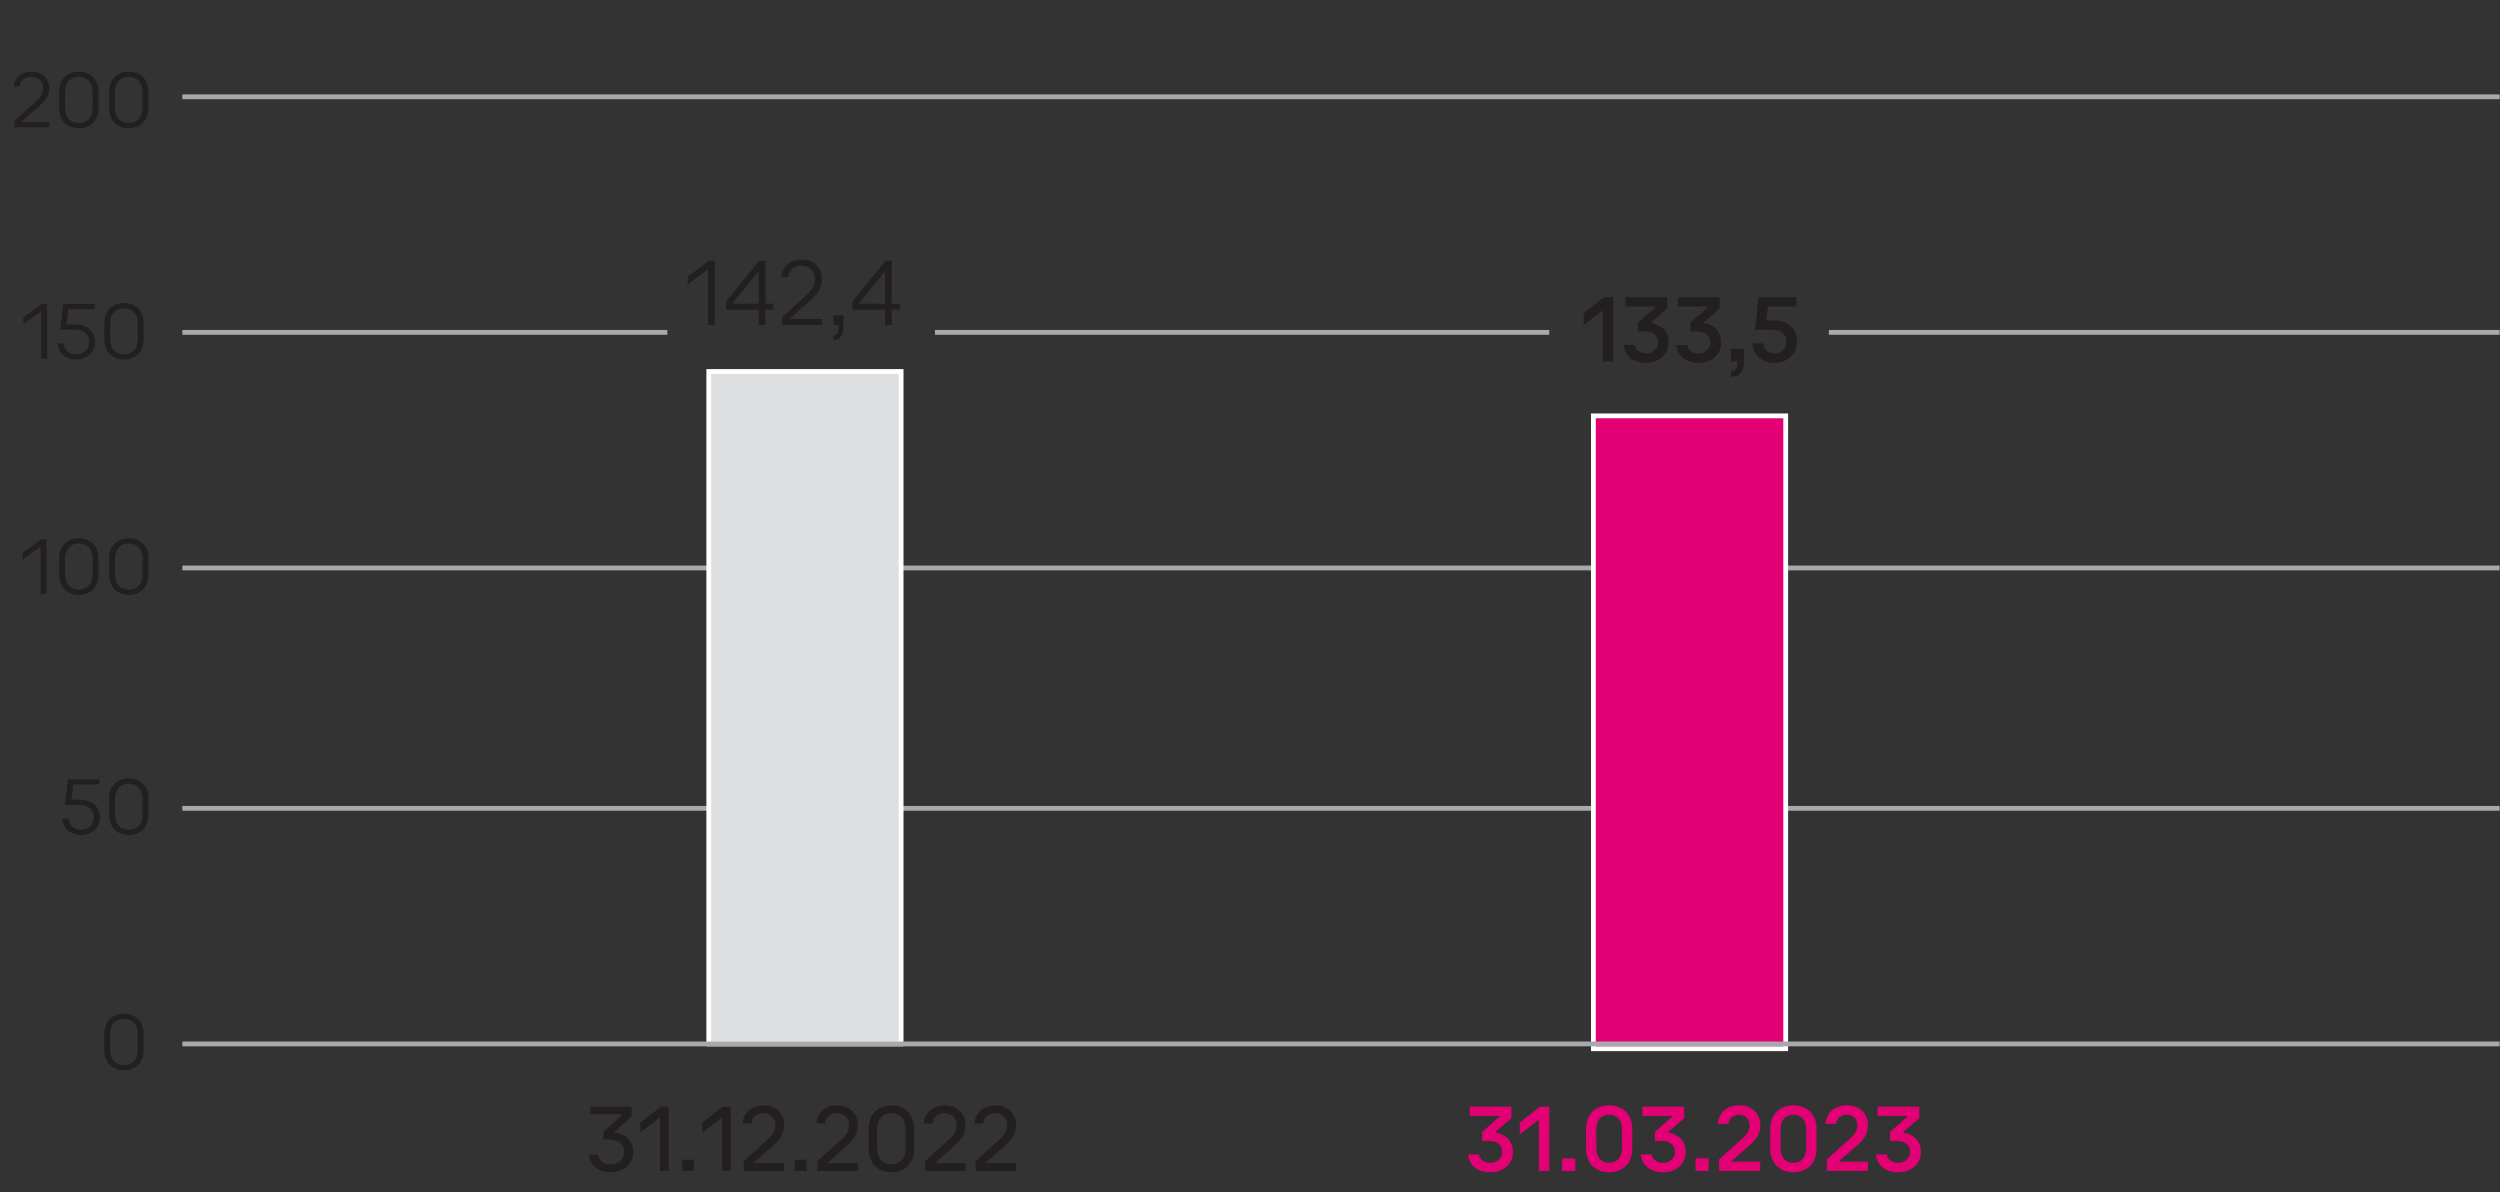
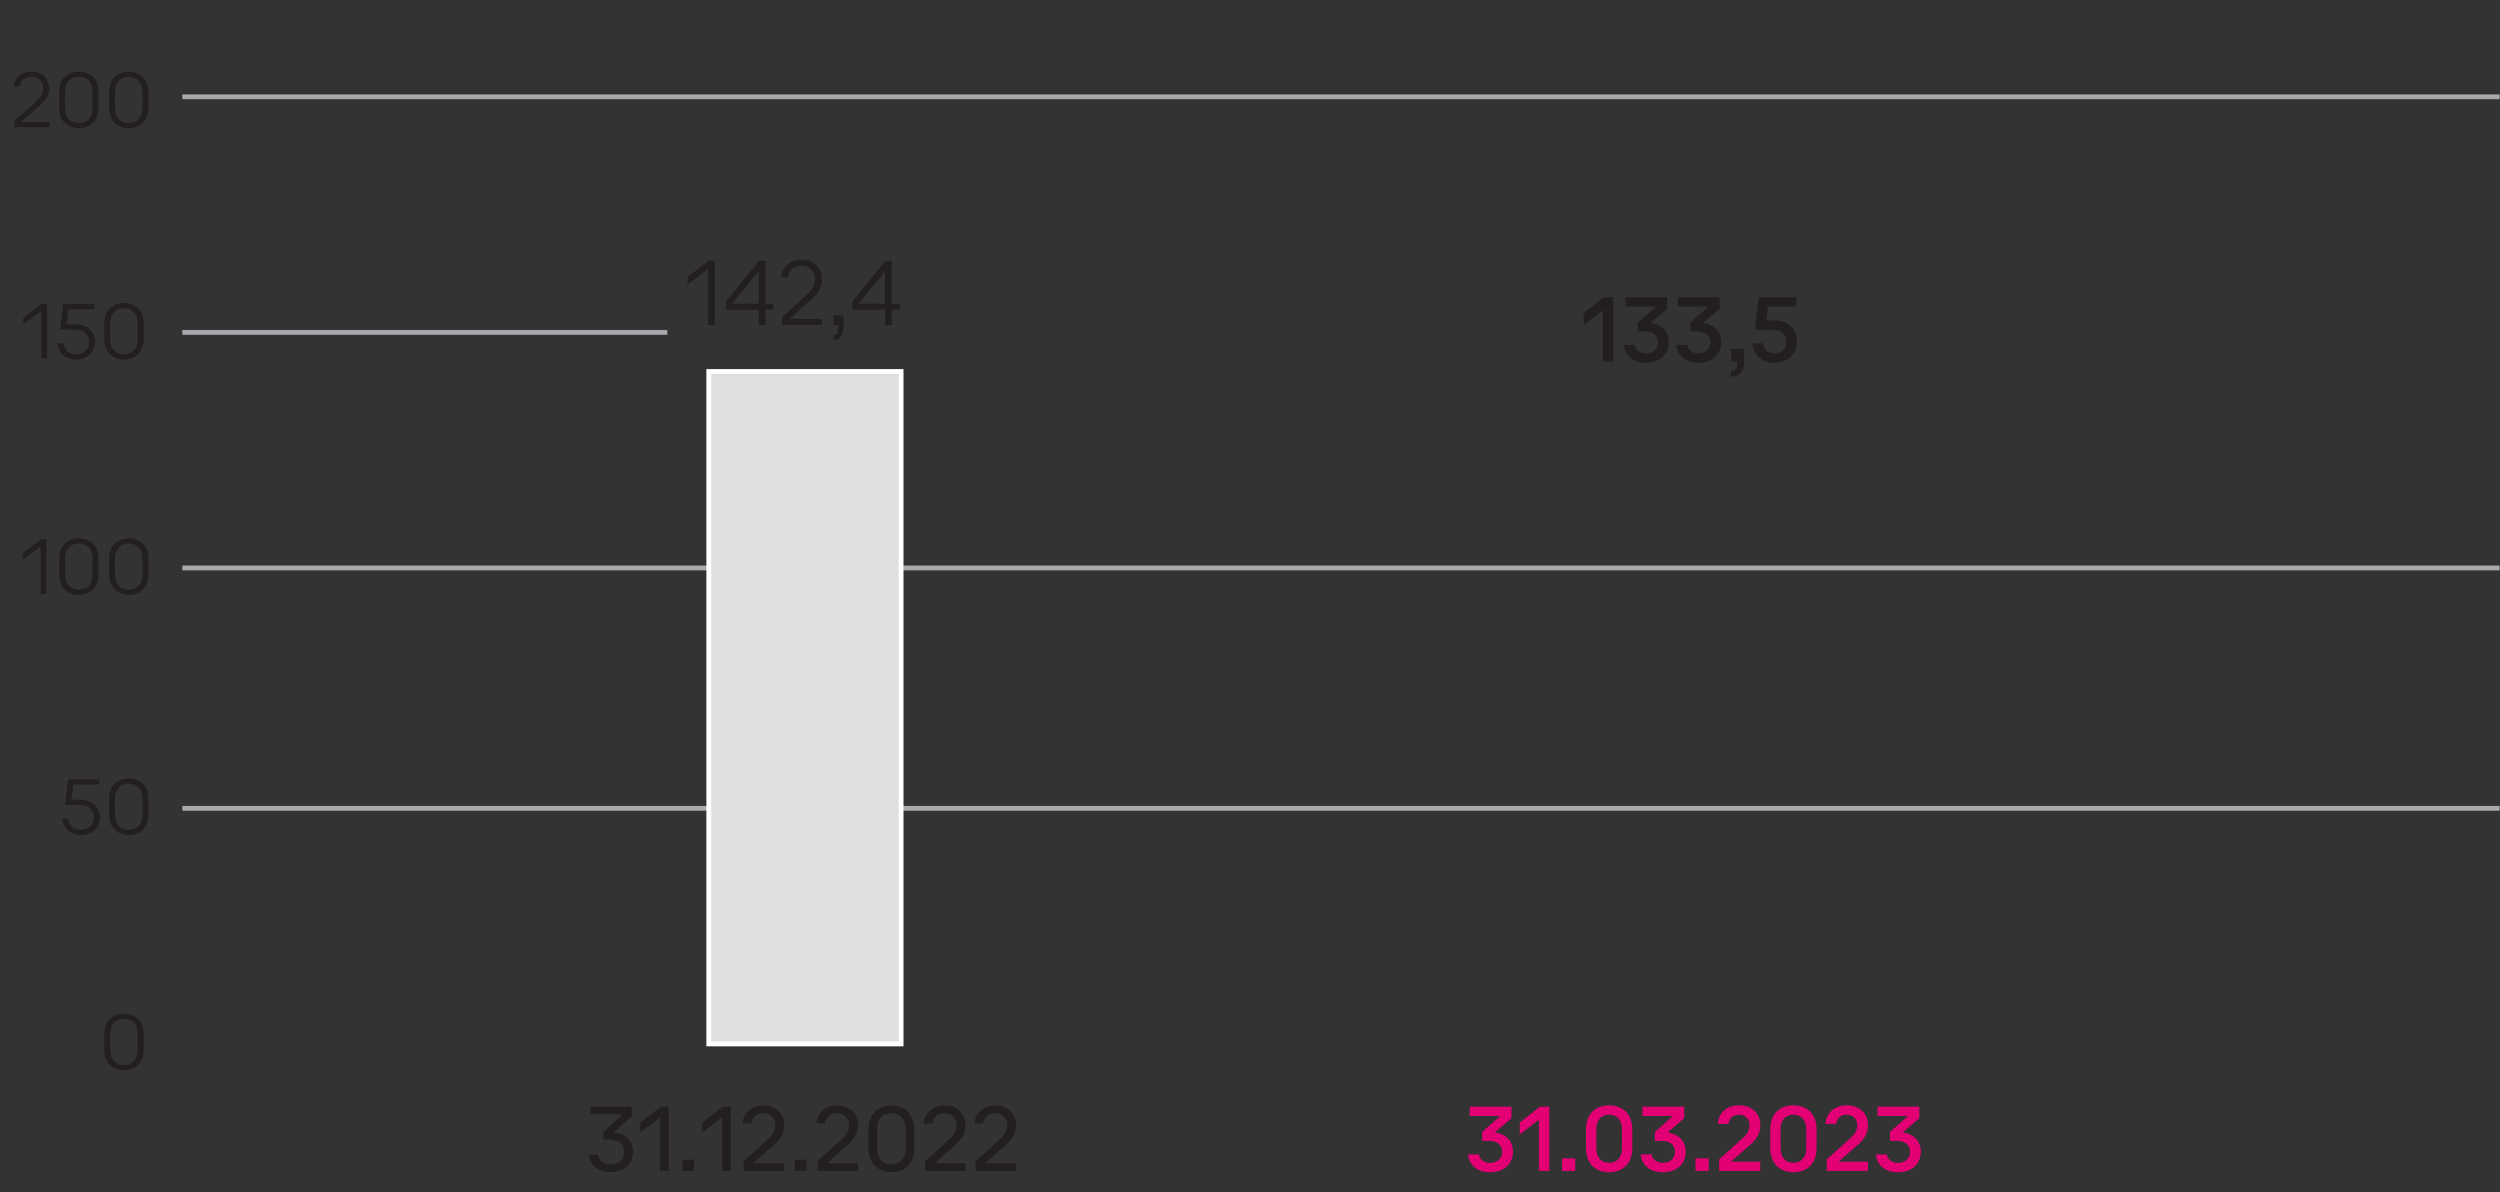
<svg xmlns="http://www.w3.org/2000/svg" width="520" height="248" viewBox="0 0 520 248">
  <rect x="0" y="0" width="520" height="248" fill="#333333" stroke="none" />
  <path fill="none" stroke="#a7a9ac" stroke-miterlimit="10" d="M37.927 20.134h482M37.927 168.134h482M37.927 69.134h100.879" />
  <path d="M21.696 218.382v-3.298c0-2.787 1.802-4.232 4.082-4.232 2.298 0 4.1 1.445 4.1 4.232v3.298c0 2.788-1.802 4.233-4.1 4.233-2.28 0-4.082-1.445-4.082-4.233zm6.95-.017v-3.264c0-2.107-1.195-3.162-2.868-3.162-1.655 0-2.868 1.055-2.868 3.162v3.264c0 2.107 1.213 3.162 2.868 3.162 1.673 0 2.868-1.055 2.868-3.162zM9.802 63.232v11.355H8.57v-9.774h-.11l-3.604 2.618v-1.36l3.825-2.839h1.122zM11.97 71.408h1.25c.147 1.428 1.122 2.295 2.611 2.295 1.6 0 2.685-1.037 2.685-2.584 0-1.562-1.122-2.566-2.979-2.566h-3.016l.607-5.32h6.527v1.07h-5.443l-.349 3.162h1.765c2.519 0 4.155 1.462 4.155 3.654 0 2.159-1.636 3.672-3.953 3.672-2.207 0-3.696-1.342-3.861-3.383zM21.696 70.559v-3.297c0-2.788 1.802-4.232 4.082-4.232 2.298 0 4.1 1.444 4.1 4.232v3.297c0 2.788-1.802 4.232-4.1 4.232-2.28 0-4.082-1.444-4.082-4.232zm6.95-.017v-3.264c0-2.108-1.195-3.161-2.868-3.161-1.655 0-2.868 1.053-2.868 3.161v3.264c0 2.107 1.213 3.161 2.868 3.161 1.673 0 2.868-1.054 2.868-3.161zM9.662 112.174v11.355H8.43v-9.774h-.11l-3.604 2.618v-1.36l3.825-2.839h1.122zM12.309 119.5v-3.297c0-2.788 1.802-4.232 4.082-4.232 2.298 0 4.1 1.444 4.1 4.232v3.297c0 2.788-1.802 4.232-4.1 4.232-2.28 0-4.082-1.444-4.082-4.232zm6.95-.017v-3.264c0-2.108-1.195-3.161-2.868-3.161-1.655 0-2.868 1.053-2.868 3.161v3.264c0 2.107 1.213 3.161 2.868 3.161 1.673 0 2.868-1.054 2.868-3.161zM22.696 119.5v-3.297c0-2.788 1.802-4.232 4.082-4.232 2.298 0 4.1 1.444 4.1 4.232v3.297c0 2.788-1.802 4.232-4.1 4.232-2.28 0-4.082-1.444-4.082-4.232zm6.95-.017v-3.264c0-2.108-1.195-3.161-2.868-3.161-1.655 0-2.868 1.053-2.868 3.161v3.264c0 2.107 1.213 3.161 2.868 3.161 1.673 0 2.868-1.054 2.868-3.161zM12.971 170.291h1.25c.147 1.428 1.122 2.295 2.611 2.295 1.6 0 2.685-1.037 2.685-2.584 0-1.563-1.122-2.566-2.979-2.566h-3.016l.607-5.32h6.527v1.07h-5.443l-.349 3.162h1.765c2.519 0 4.155 1.461 4.155 3.654 0 2.158-1.636 3.672-3.953 3.672-2.207 0-3.696-1.343-3.861-3.383zM22.696 169.441v-3.298c0-2.788 1.802-4.232 4.082-4.232 2.298 0 4.1 1.444 4.1 4.232v3.298c0 2.787-1.802 4.232-4.1 4.232-2.28 0-4.082-1.445-4.082-4.232zm6.95-.018v-3.264c0-2.107-1.195-3.161-2.868-3.161-1.655 0-2.868 1.054-2.868 3.161v3.264c0 2.107 1.213 3.162 2.868 3.162 1.673 0 2.868-1.055 2.868-3.162z" fill="#231f20" />
  <path fill="none" stroke="#a7a9ac" stroke-miterlimit="10" d="M37.927 118.134h482" />
-   <path fill="#e20074" stroke="#fff" stroke-miterlimit="10" d="M331.427 86.5h40v131.634h-40z" />
  <path fill="#dedfe1" stroke="#fff" stroke-miterlimit="10" d="M147.427 77.272h40v139.862h-40z" />
-   <path fill="none" stroke="#a7a9ac" stroke-miterlimit="10" d="M194.466 69.134h127.777M380.405 69.134h139.522M37.927 217.134h482" />
  <path d="M3.021 25.086l4.45-3.943c.754-.68 1.508-1.479 1.508-2.821 0-1.377-.975-2.329-2.391-2.329-1.489 0-2.316.748-2.5 2.023h-1.25c.184-1.734 1.416-3.111 3.75-3.111 2.115 0 3.641 1.395 3.641 3.417 0 1.598-.791 2.635-1.931 3.638l-3.861 3.349v.085h5.829v1.07H3.021v-1.377zM12.305 22.435v-3.298c0-2.787 1.802-4.232 4.082-4.232 2.298 0 4.1 1.445 4.1 4.232v3.298c0 2.788-1.802 4.233-4.1 4.233-2.28 0-4.082-1.445-4.082-4.233zm6.95-.017v-3.264c0-2.107-1.195-3.162-2.868-3.162-1.655 0-2.868 1.055-2.868 3.162v3.264c0 2.107 1.213 3.162 2.868 3.162 1.673 0 2.868-1.055 2.868-3.162zM22.692 22.435v-3.298c0-2.787 1.802-4.232 4.082-4.232 2.298 0 4.1 1.445 4.1 4.232v3.298c0 2.788-1.802 4.233-4.1 4.233-2.28 0-4.082-1.445-4.082-4.233zm6.95-.017v-3.264c0-2.107-1.195-3.162-2.868-3.162-1.655 0-2.868 1.055-2.868 3.162v3.264c0 2.107 1.213 3.162 2.868 3.162 1.673 0 2.868-1.055 2.868-3.162z" fill="#231f20" />
  <g>
    <path d="M131.684 239.59c0 2.501-1.896 4.222-4.699 4.222-2.782 0-4.32-1.7-4.489-3.642h1.854c.168 1.201 1.222 2.021 2.634 2.021 1.644 0 2.866-1.021 2.866-2.581s-1.18-2.581-2.992-2.581h-1.349v-1.58l3.856-3.561v-.12h-6.553v-1.58h8.576v2.021l-3.646 3.281v.079c2.402.24 3.941 1.78 3.941 4.021zM139.08 230.188v13.362h-1.77v-11.021h-.126l-4.004 3.02v-2.039l4.278-3.321h1.623zM141.925 241.23h2.423v2.32h-2.423v-2.32zM151.976 230.188v13.362h-1.77v-11.021h-.126l-4.004 3.02v-2.039l4.278-3.321h1.623zM154.694 241.531l4.973-4.502c.801-.74 1.602-1.6 1.602-3.04 0-1.4-.991-2.44-2.444-2.44-1.518 0-2.381.78-2.571 2.141h-1.833c.211-2.101 1.665-3.762 4.404-3.762 2.507 0 4.277 1.661 4.277 4.062 0 1.88-.927 3.101-2.191 4.221l-4.13 3.642v.1h6.322v1.6h-8.408v-2.02zM165.335 241.23h2.423v2.32h-2.423v-2.32zM170.034 241.531l4.973-4.502c.801-.74 1.602-1.6 1.602-3.04 0-1.4-.991-2.44-2.444-2.44-1.518 0-2.381.78-2.571 2.141h-1.833c.211-2.101 1.665-3.762 4.404-3.762 2.507 0 4.277 1.661 4.277 4.062 0 1.88-.927 3.101-2.191 4.221l-4.13 3.642v.1h6.322v1.6h-8.408v-2.02zM180.654 238.83v-3.92c0-3.281 2.086-4.982 4.741-4.982 2.676 0 4.762 1.701 4.762 4.982v3.92c0 3.281-2.086 4.981-4.762 4.981-2.655 0-4.741-1.7-4.741-4.981zm7.712-.02v-3.881c0-2.281-1.243-3.381-2.971-3.381-1.707 0-2.971 1.1-2.971 3.381v3.881c0 2.28 1.264 3.381 2.971 3.381 1.728 0 2.971-1.101 2.971-3.381zM192.412 241.531l4.973-4.502c.801-.74 1.602-1.6 1.602-3.04 0-1.4-.991-2.44-2.444-2.44-1.518 0-2.381.78-2.571 2.141h-1.833c.21-2.101 1.665-3.762 4.404-3.762 2.507 0 4.277 1.661 4.277 4.062 0 1.88-.927 3.101-2.191 4.221l-4.13 3.642v.1h6.322v1.6h-8.408v-2.02zM202.927 241.531l4.973-4.502c.801-.74 1.602-1.6 1.602-3.04 0-1.4-.991-2.44-2.444-2.44-1.518 0-2.381.78-2.571 2.141h-1.833c.21-2.101 1.665-3.762 4.404-3.762 2.507 0 4.277 1.661 4.277 4.062 0 1.88-.927 3.101-2.191 4.221l-4.13 3.642v.1h6.322v1.6h-8.408v-2.02z" fill="#231f20" />
    <path d="M314.696 239.57c0 2.561-1.917 4.262-4.741 4.262-2.908 0-4.425-1.701-4.594-3.722h2.255c.168 1.081 1.096 1.761 2.339 1.761 1.454 0 2.508-.92 2.508-2.281s-.991-2.279-2.697-2.279h-1.475v-1.861l3.646-3.221v-.119h-6.238v-1.921h8.682v2.4l-3.372 2.901v.079c2.276.341 3.688 1.801 3.688 4.001zM322.261 230.188v13.362h-2.17v-10.562h-.126l-3.856 2.981v-2.48l4.193-3.301h1.959zM324.916 240.931h2.74v2.62h-2.74v-2.62zM329.888 238.83v-3.94c0-3.301 2.107-4.981 4.805-4.981 2.718 0 4.826 1.681 4.826 4.981v3.94c0 3.301-2.107 5.002-4.826 5.002-2.697 0-4.805-1.701-4.805-5.002zm7.481-.02v-3.9c0-2.081-1.138-3.041-2.676-3.041-1.517 0-2.655.96-2.655 3.041v3.9c0 2.08 1.138 3.041 2.655 3.041 1.538 0 2.676-.961 2.676-3.041zM350.623 239.57c0 2.561-1.917 4.262-4.741 4.262-2.908 0-4.425-1.701-4.594-3.722h2.255c.168 1.081 1.096 1.761 2.339 1.761 1.454 0 2.508-.92 2.508-2.281s-.991-2.279-2.697-2.279h-1.475v-1.861l3.646-3.221v-.119h-6.238v-1.921h8.682v2.4l-3.372 2.901v.079c2.276.341 3.688 1.801 3.688 4.001zM352.667 240.931h2.74v2.62h-2.74v-2.62zM357.577 241.15l4.868-4.381c.758-.699 1.475-1.48 1.475-2.74 0-1.2-.864-2.16-2.149-2.16-1.307 0-2.086.68-2.255 1.9h-2.234c.19-2.16 1.707-3.861 4.489-3.861 2.592 0 4.383 1.701 4.383 4.121 0 1.86-.948 3.08-2.191 4.16l-3.814 3.321v.12h5.984v1.92h-8.555v-2.4zM368.218 238.83v-3.94c0-3.301 2.107-4.981 4.805-4.981 2.718 0 4.826 1.681 4.826 4.981v3.94c0 3.301-2.107 5.002-4.826 5.002-2.697 0-4.805-1.701-4.805-5.002zm7.481-.02v-3.9c0-2.081-1.138-3.041-2.676-3.041-1.518 0-2.655.96-2.655 3.041v3.9c0 2.08 1.138 3.041 2.655 3.041 1.538 0 2.676-.961 2.676-3.041zM379.976 241.15l4.868-4.381c.758-.699 1.475-1.48 1.475-2.74 0-1.2-.864-2.16-2.149-2.16-1.307 0-2.086.68-2.255 1.9h-2.234c.19-2.16 1.707-3.861 4.489-3.861 2.592 0 4.383 1.701 4.383 4.121 0 1.86-.948 3.08-2.191 4.16l-3.814 3.321v.12h5.984v1.92h-8.555v-2.4zM399.531 239.57c0 2.561-1.917 4.262-4.741 4.262-2.908 0-4.425-1.701-4.594-3.722h2.255c.168 1.081 1.096 1.761 2.339 1.761 1.454 0 2.508-.92 2.508-2.281s-.991-2.279-2.697-2.279h-1.475v-1.861l3.646-3.221v-.119h-6.237v-1.921h8.682v2.4l-3.372 2.901v.079c2.276.341 3.688 1.801 3.688 4.001z" fill="#e20074" />
    <path d="M148.683 54.238V67.6h-1.412V56.097h-.126l-4.13 3.081v-1.601l4.383-3.34h1.285zM160.883 63.16v1.26h-1.665v3.181h-1.412V64.42h-6.786v-1.68l6.87-8.502h1.328v8.922h1.665zm-3.076 0v-6.582h-.126l-5.268 6.481v.101h5.395zM162.695 65.98l5.1-4.641c.864-.801 1.728-1.74 1.728-3.321 0-1.62-1.117-2.741-2.74-2.741-1.707 0-2.655.881-2.866 2.381h-1.433c.21-2.04 1.623-3.66 4.298-3.66 2.423 0 4.172 1.641 4.172 4.021 0 1.88-.906 3.101-2.212 4.28l-4.425 3.941v.1h6.68v1.261h-8.303v-1.62zM175.444 65.6v2.021c0 2.221-.674 3-2.086 3.1v-.939c.758-.061 1.032-.461 1.032-2.061v-.12h-1.032V65.6h2.086zM187.16 63.16v1.26h-1.665v3.181h-1.412V64.42h-6.786v-1.68l6.87-8.502h1.328v8.922h1.665zm-3.076 0v-6.582h-.126l-5.268 6.481v.101h5.395zM335.562 61.818V75.18h-2.17V64.618h-.126l-3.856 2.981v-2.48l4.193-3.301h1.959zM347.088 71.199c0 2.561-1.917 4.262-4.741 4.262-2.908 0-4.425-1.701-4.594-3.721h2.255c.168 1.08 1.096 1.76 2.339 1.76 1.454 0 2.508-.92 2.508-2.28s-.991-2.28-2.697-2.28h-1.475v-1.86l3.646-3.221v-.12h-6.238v-1.92h8.682v2.4l-3.372 2.9v.08c2.276.34 3.688 1.801 3.688 4zM358.003 71.199c0 2.561-1.917 4.262-4.741 4.262-2.908 0-4.425-1.701-4.594-3.721h2.255c.168 1.08 1.096 1.76 2.339 1.76 1.454 0 2.508-.92 2.508-2.28s-.991-2.28-2.697-2.28h-1.475v-1.86l3.646-3.221v-.12h-6.238v-1.92h8.682v2.4l-3.372 2.9v.08c2.276.34 3.688 1.801 3.688 4zM362.786 72.561v2.48c0 2.16-.801 3.24-2.761 3.34l.021-1.199c.97-.08 1.328-.541 1.328-1.9v-.101h-1.328v-2.62h2.74zM364.471 71.4h2.234c.168 1.34 1.075 2.08 2.402 2.08 1.454 0 2.445-.98 2.445-2.441 0-1.479-1.033-2.439-2.74-2.439h-3.772l.759-6.781h7.818v1.92h-5.879l-.316 2.9h1.538c2.95 0 4.826 1.721 4.826 4.4 0 2.561-1.875 4.422-4.678 4.422-2.676 0-4.425-1.641-4.636-4.061z" fill="#231f20" />
  </g>
</svg>